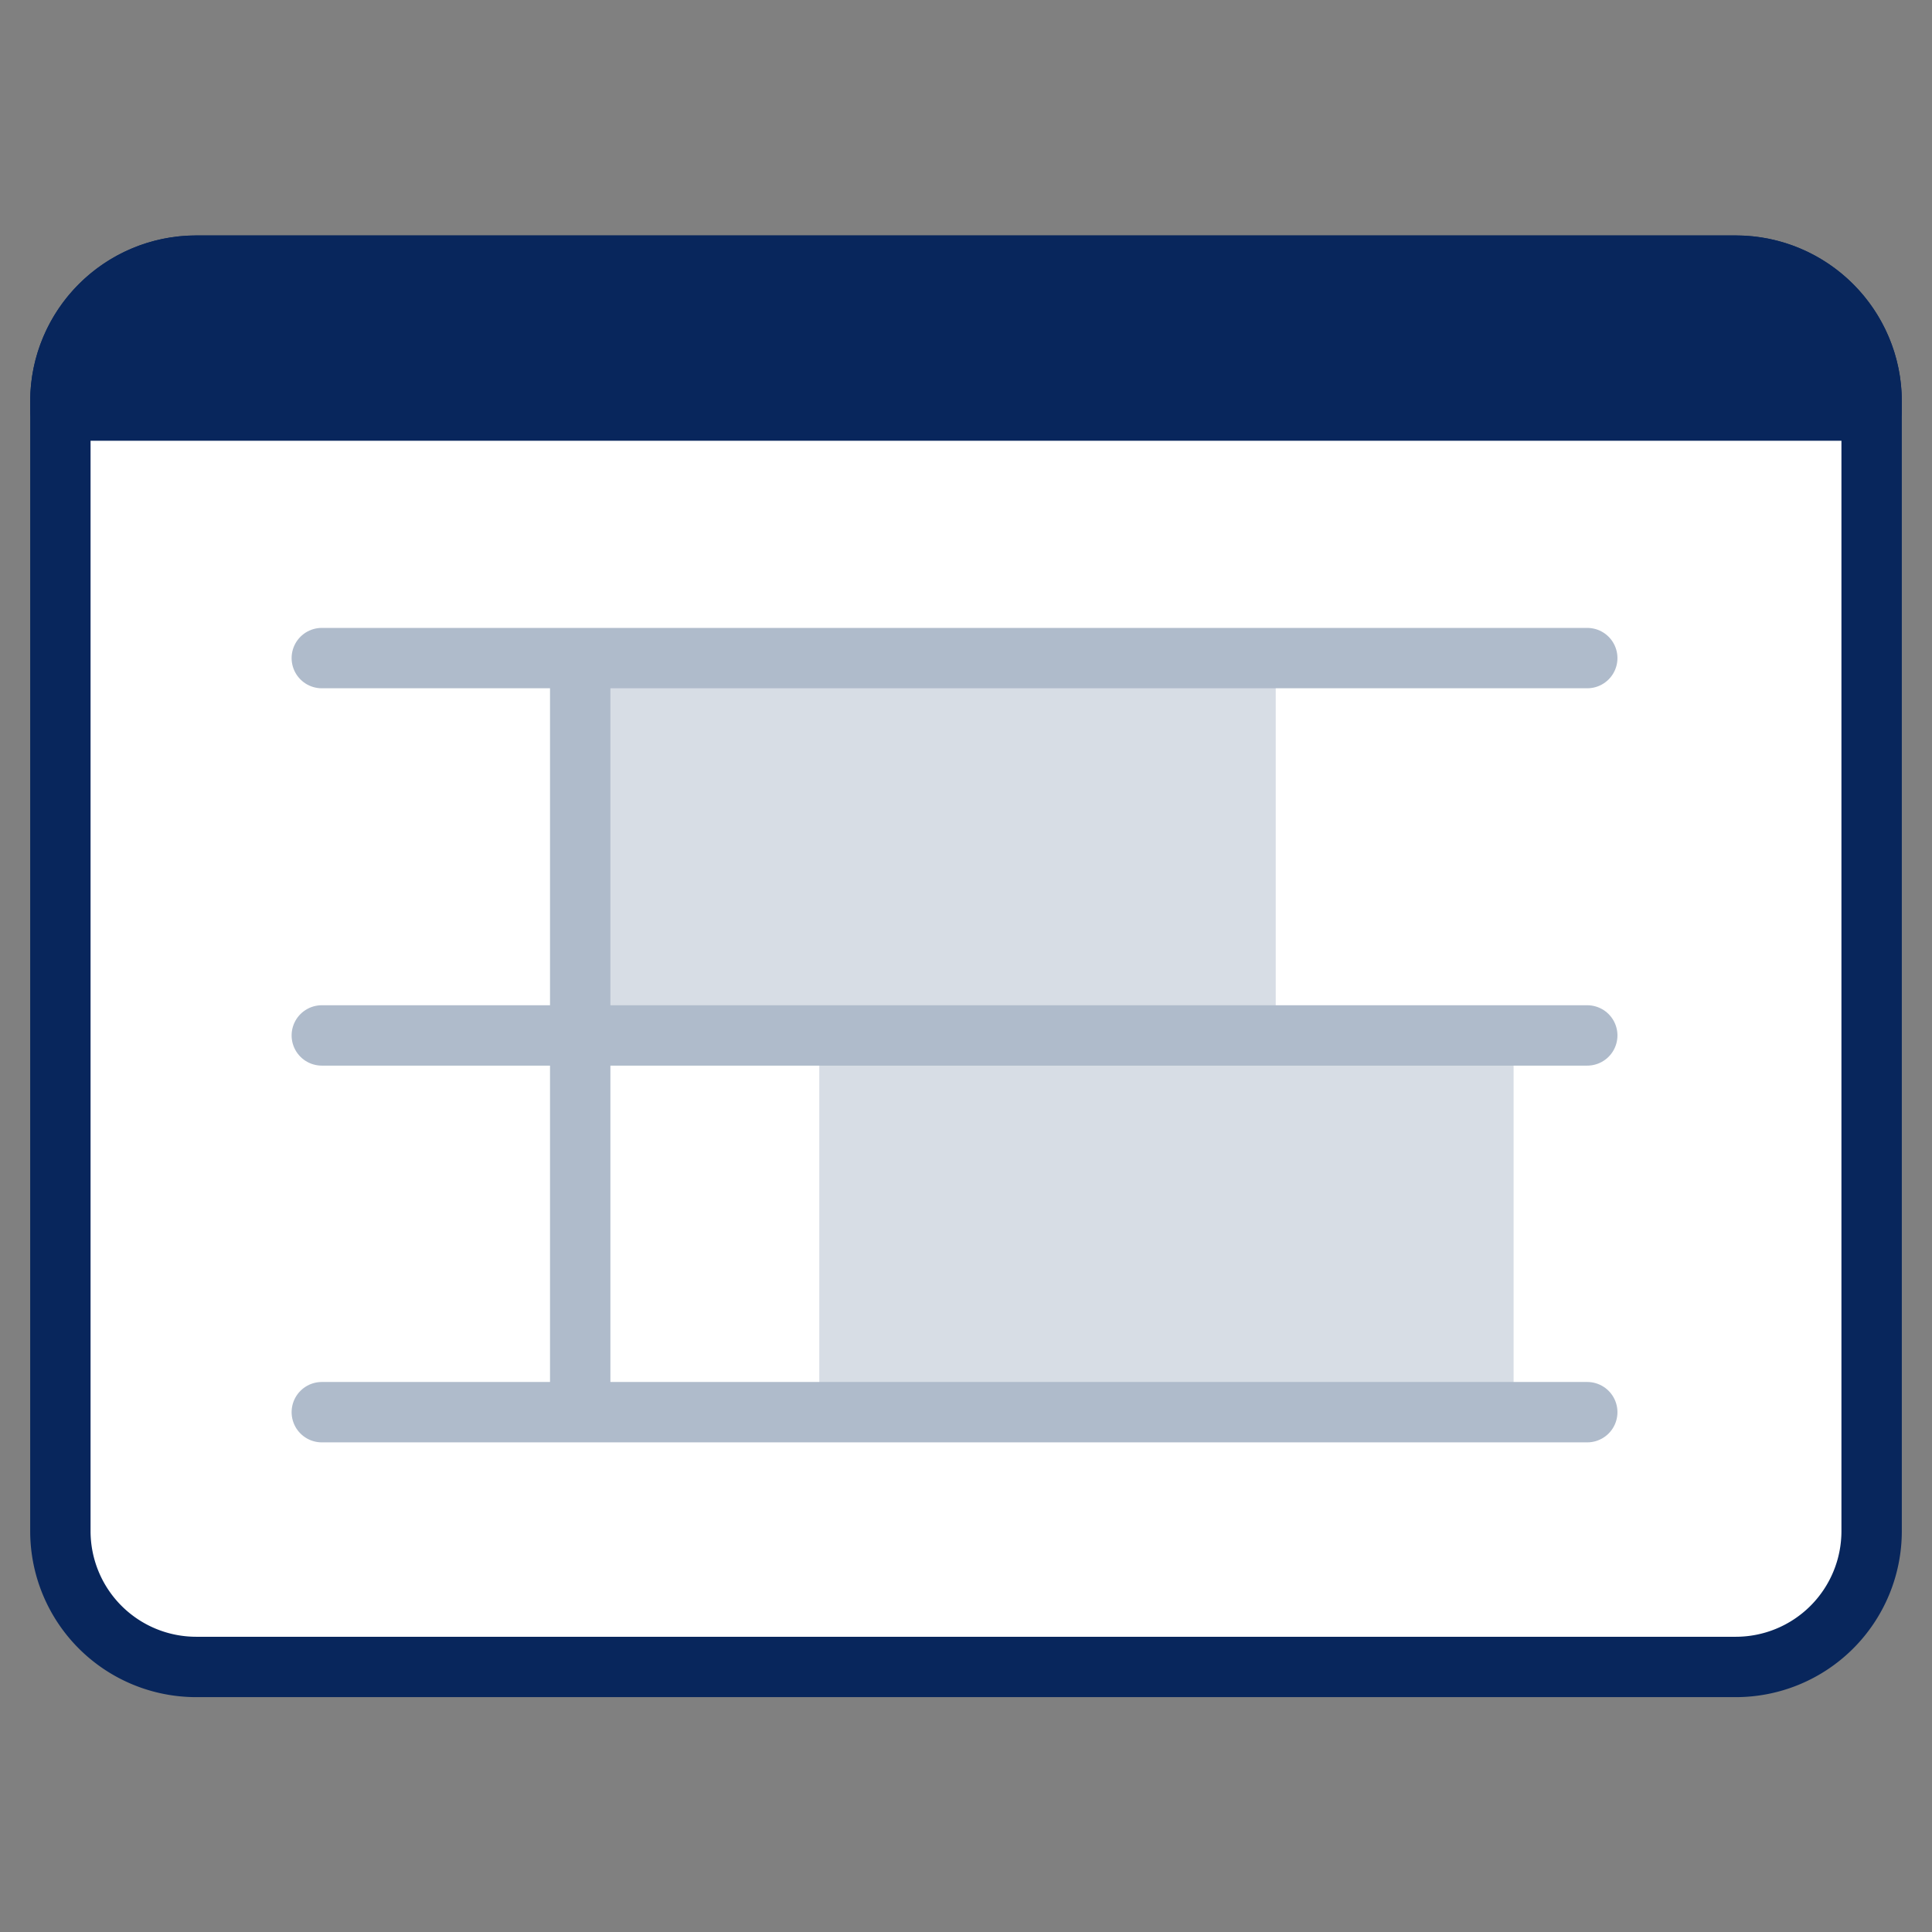
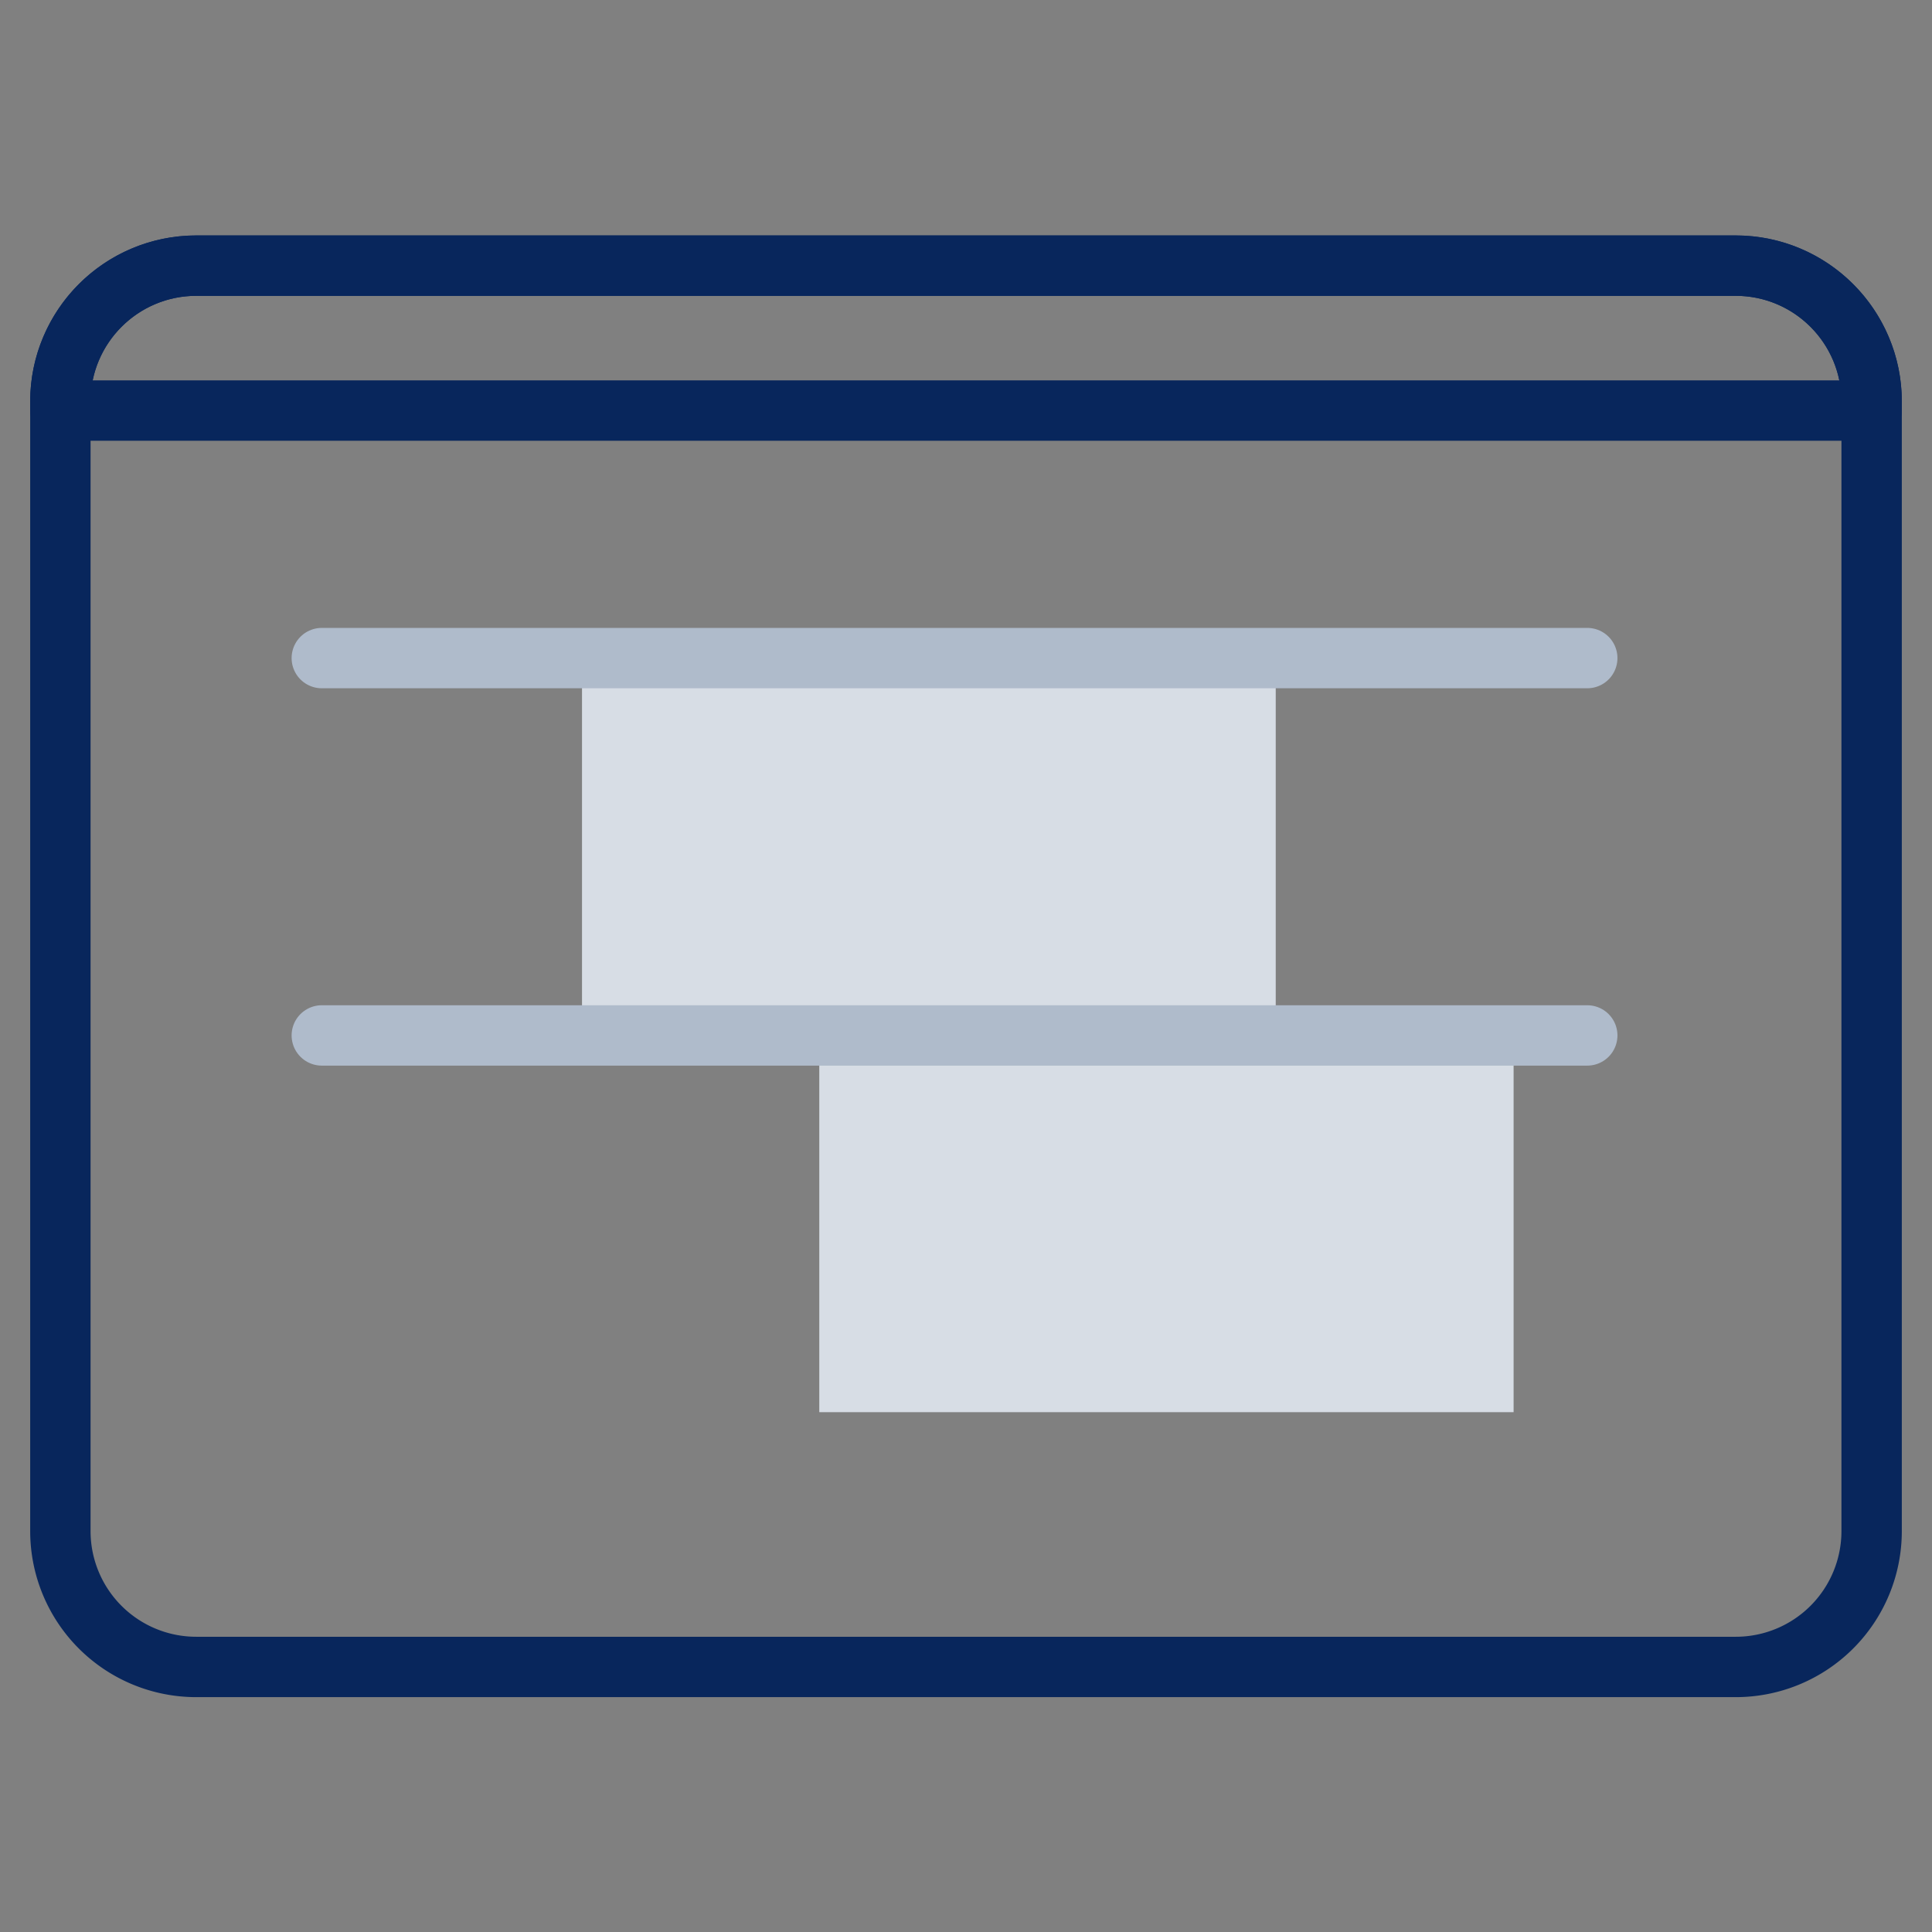
<svg xmlns="http://www.w3.org/2000/svg" width="32" height="32" fill="none">
  <rect width="100%" height="100%" fill="#808080" stroke="none" />
  <g clip-path="url(#a)">
-     <path d="M28.75 4.4H3.25A2.25 2.25 0 0 0 1 6.65v18.71a2.25 2.25 0 0 0 2.25 2.25h25.5A2.25 2.25 0 0 0 31 25.36V6.65a2.25 2.25 0 0 0-2.25-2.25Z" fill="#fff" />
    <path d="M28.75 4.4H3.25A2.25 2.25 0 0 0 1 6.65v18.71a2.25 2.25 0 0 0 2.25 2.25h25.5A2.25 2.25 0 0 0 31 25.36V6.65a2.25 2.25 0 0 0-2.25-2.25Z" stroke="#08265C" stroke-linejoin="round" />
-     <path d="M28.75 4.4H3.25C2.01 4.4 1 5.41 1 6.65v.15h30v-.15c0-1.24-1.01-2.25-2.25-2.25Z" fill="#08265C" />
    <path d="M28.75 4.4H3.25C2.01 4.4 1 5.41 1 6.65v.15h30v-.15c0-1.24-1.01-2.25-2.25-2.25Z" stroke="#08265C" stroke-linejoin="round" />
    <path d="M13.57 17.14v6.25h11.5v-6.25h-11.5Z" fill="#D7DDE5" />
    <path d="M9.64 10.85v6.35h11.49v-6.35H9.64Z" fill="#D7DDE5" />
-     <path d="M5.33 23.39h20.96M5.33 17.15h20.96M5.33 10.9h20.96" stroke="#AFBBCB" stroke-miterlimit="10" stroke-linecap="round" />
-     <path d="M9.61 10.85v12.43" stroke="#AFBBCB" stroke-miterlimit="10" />
+     <path d="M5.33 23.39M5.33 17.15h20.96M5.33 10.9h20.96" stroke="#AFBBCB" stroke-miterlimit="10" stroke-linecap="round" />
  </g>
  <defs>
    <clipPath id="a">
      <path fill="#fff" d="M0 0h32v32H0z" />
    </clipPath>
  </defs>
</svg>